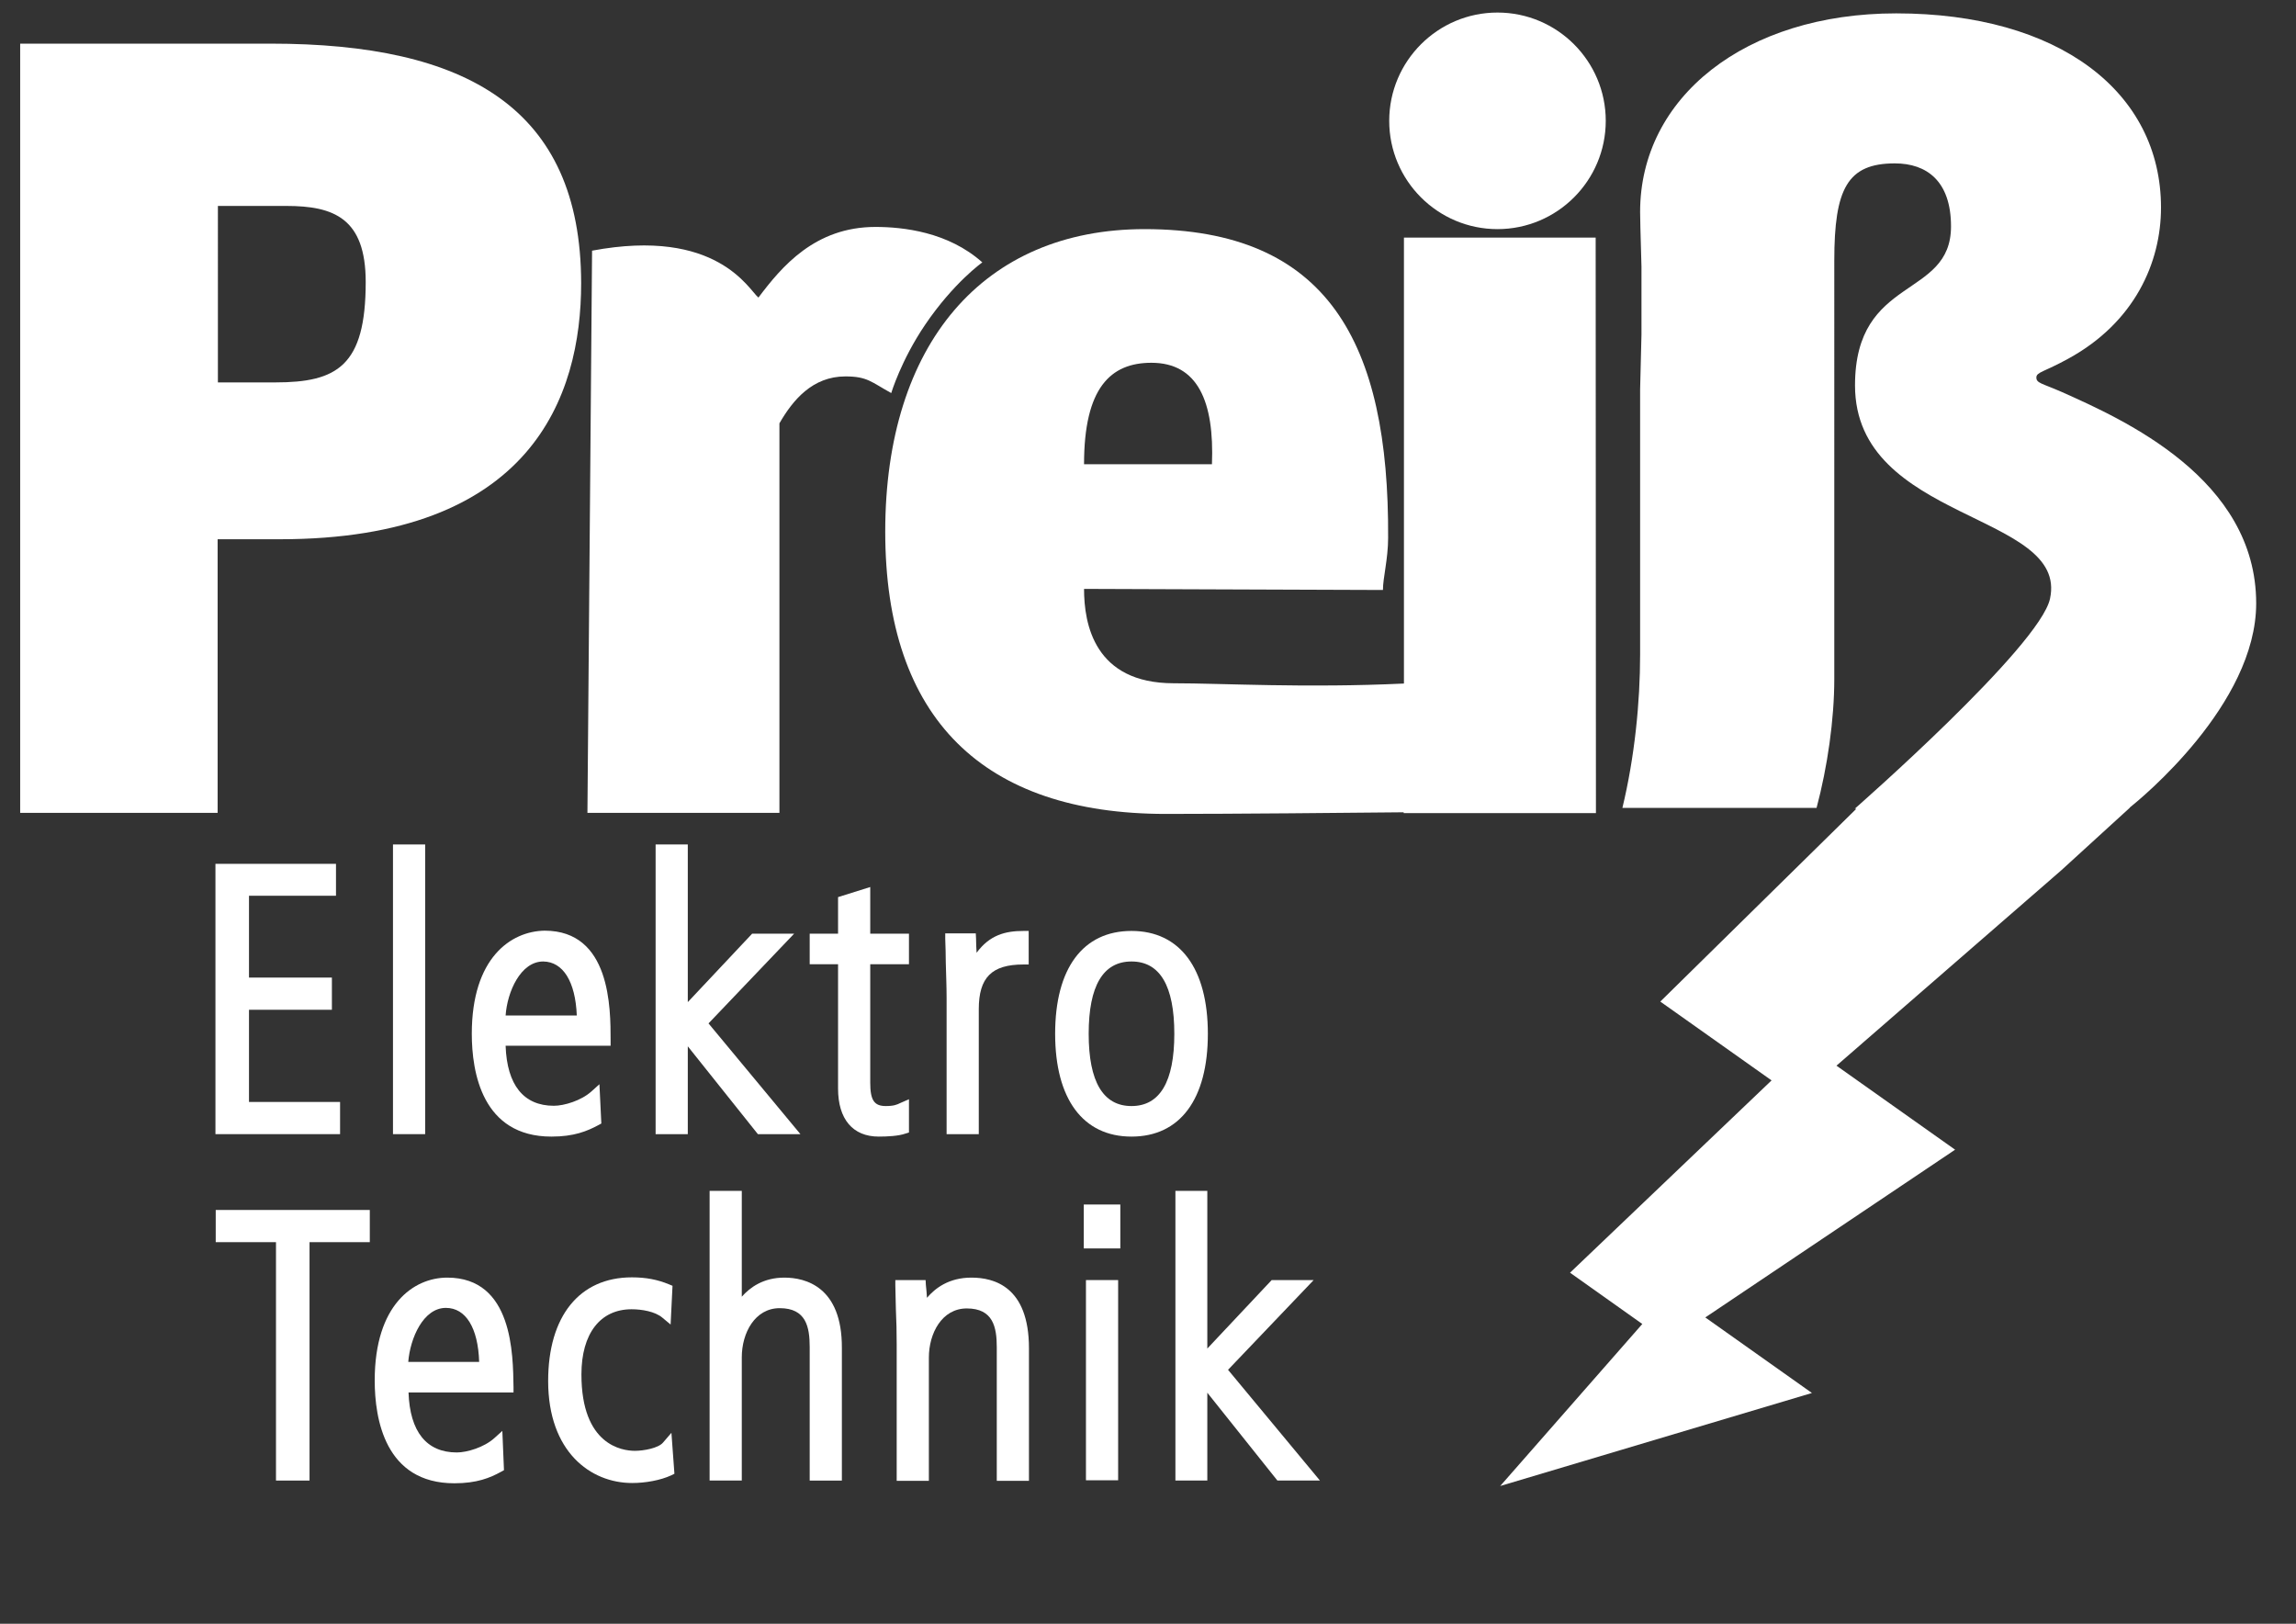
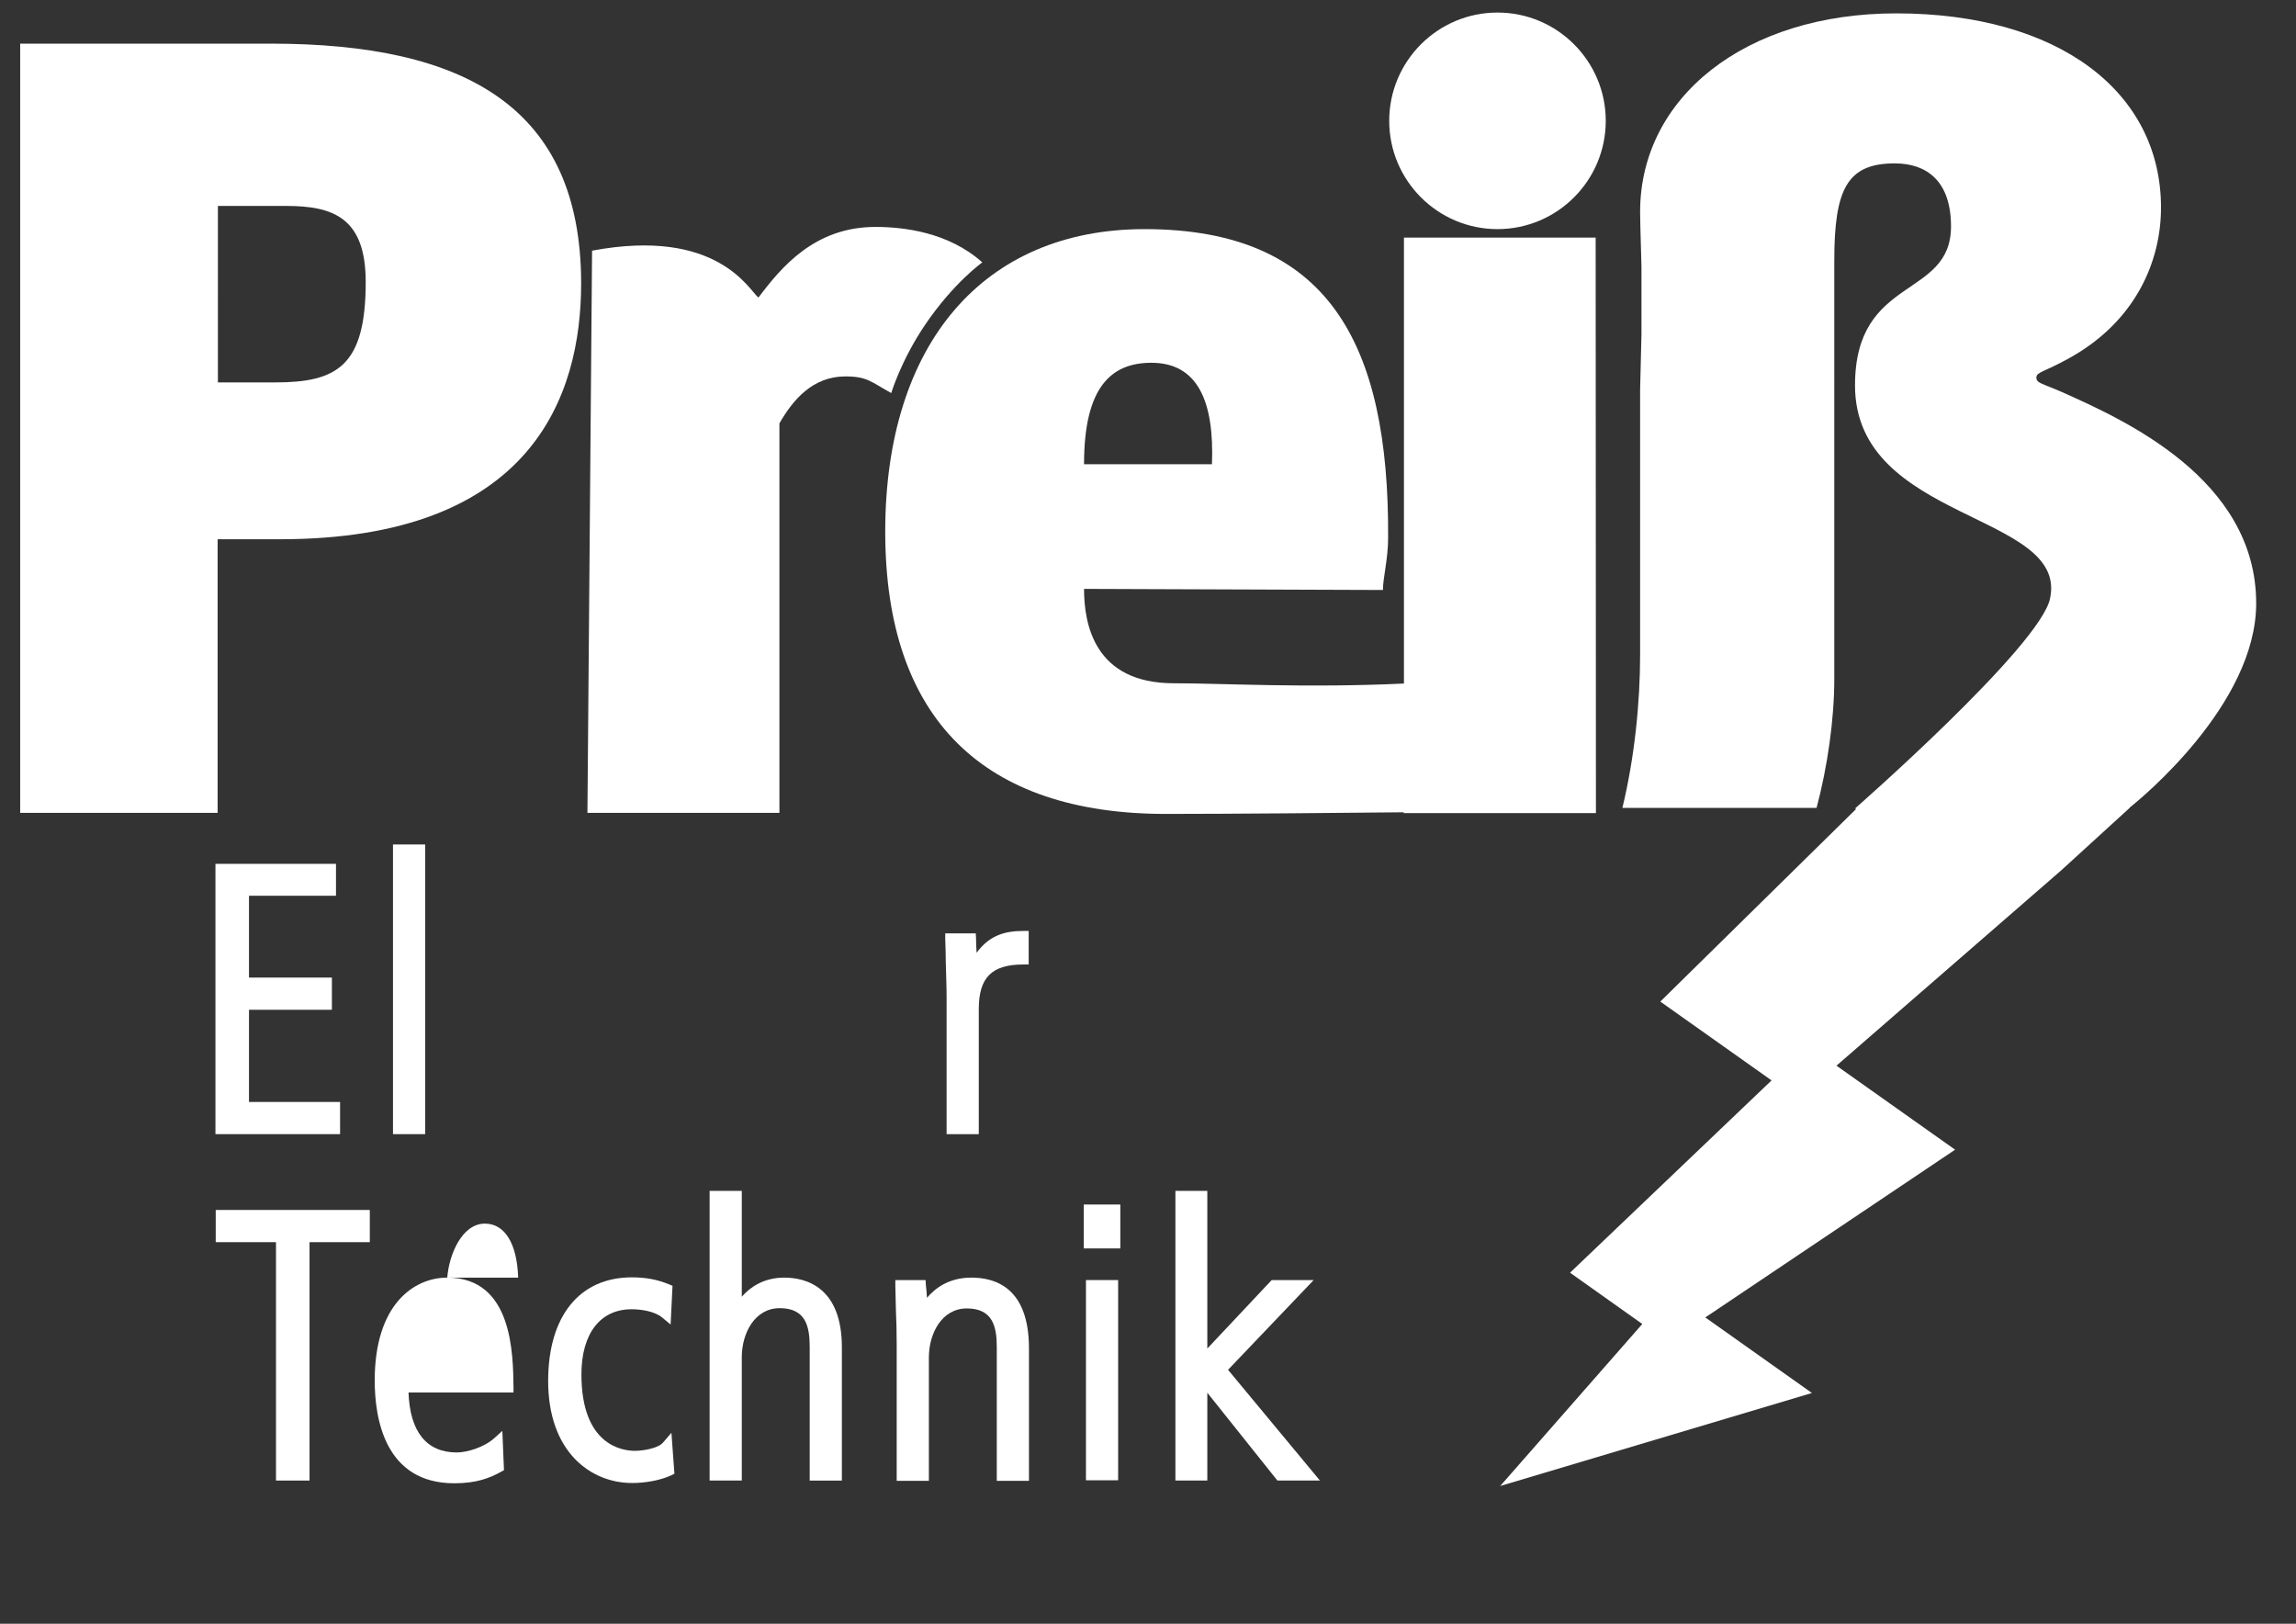
<svg xmlns="http://www.w3.org/2000/svg" version="1.1" id="Ebene_1" x="0px" y="0px" viewBox="0 0 841.9 595.3" style="enable-background:new 0 0 841.9 595.3;" xml:space="preserve">
  <rect x="0" y="0" width="841.9" height="595.3" fill="#333333" stroke="none" />
  <style type="text/css">
	.st0{fill:#FFFFFF;}
</style>
  <g>
    <path class="st0" d="M756,143.7c-7.3-3.2-9.3-3.2-9.3-5.3c0-2,2.8-2,11.7-6.9c24.3-13.3,34-35.2,34-55.4   c0-42.5-37.6-71.2-97.1-71.2c-55.4,0-93.9,30.8-93.9,72.8l0.1,5.7l0.4,14.4v24.8l-0.5,20.2V240c0,17.4-2,37.6-6.5,56.2h71.2   c4-15,6.5-32.4,6.5-47.3V95.5c0-26.3,4.8-35.6,22.2-35.6c11.7,0,20.6,6.5,20.6,23.1c0,26.7-35.2,17.8-35.2,58.3   c0,50.2,78.4,46.5,71.5,78.2c-3.8,17.6-71.6,77-71.6,77l0.6,0l-71.9,70.7l40.8,28.9l-73.9,70.5l26.5,18.8l-52.1,59.4l114.3-34.1   L625.3,483l91.6-61.5l-43.5-30.8l82.4-71.6l25.2-23h-0.1c3.9-3.1,46.4-37.8,46.4-74.9l0,0C827.3,175.5,778.6,153.8,756,143.7z" />
    <path class="st0" d="M285.8,155.2c4.9-8.5,12.1-17.2,24.2-17.2c8.1,0,9.5,2.1,16.8,6.1c0,0,3.6-12,12.4-25   c10.5-15.5,21-22.9,21-22.9C347.7,85,331.1,83.2,321,83.2c-22.2,0-34.4,14.6-42.9,25.9c-3.5-2.8-15.1-25.8-61-17.2L215.4,298h70.4   V155.2z" />
-     <polygon class="st0" points="360.3,96.1 360.3,96.1 360.3,96.1  " />
    <path class="st0" d="M585.2,298L585.2,298l-0.1-210.9h-70.3l0,163.5c-36.1,1.7-66.6-0.1-84.4-0.1c-29.1,0-32.9-21.7-32.9-34.6   l109.6,0.4c0-4.5,1.9-11.4,1.9-19.1C509.4,125.6,486.9,84,419.7,84c-59.1,0-95.1,42.1-95.1,110.9s36.2,103.5,102.9,103.5   c23.9,0,67.9-0.4,87.2-0.6l0,0.3H585.2z M422.2,133c17,0,23.1,14.2,22.2,37.2h-46.9C397.5,142.2,407.2,133,422.2,133z" />
    <path class="st0" d="M79.9,197.7h22.7c92.2,0,110.5-52.2,110.5-93.9h0C213,39.5,170.9,16,99.3,16H7.4v282h72.4V197.7z M79.9,75.5   H105c17.4,0,29.1,4.5,29.1,27.9c0,30.8-10.5,36.8-33.2,36.8h-21V75.5z" />
    <path class="st0" d="M549.1,84c21.9,0,39.7-17.8,39.7-39.7c0-21.9-17.8-39.7-39.7-39.7s-39.7,17.8-39.7,39.7   C509.4,66.2,527.2,84,549.1,84z" />
    <polygon class="st0" points="124.7,404 91.3,404 91.3,370.2 121.7,370.2 121.7,358.4 91.3,358.4 91.3,328.4 123.2,328.4    123.2,316.7 79,316.7 79,415.8 124.7,415.8  " />
    <rect x="144.1" y="309.6" class="st0" width="11.8" height="106.2" />
-     <path class="st0" d="M173,379c0,14.1,3.8,37.7,29.2,37.7c8.3,0,13.1-2,17.2-4.2l1.1-0.6l-0.7-14.4l-3,2.7   c-3.7,3.3-9.9,5.2-13.7,5.2c-11.1,0-17.2-7.6-17.7-22h38.5v-1.9l0,0c0-12,0-40.3-24.2-40.3C187.3,341.4,173,351.2,173,379z    M211.5,372.3h-26.1c0.6-8.7,5.5-19.8,13.8-19.8C206.5,352.6,211,359.9,211.5,372.3z" />
-     <polygon class="st0" points="293.5,415.8 259.8,375.2 291.2,342.3 275.8,342.3 252.2,367.4 252.2,309.6 240.4,309.6 240.4,415.8    252.2,415.8 252.2,383.6 277.9,415.8  " />
-     <path class="st0" d="M333.3,415.2V403l-3.2,1.4c-1.2,0.6-2.4,1.1-5.3,1.1c-4.3,0-5.7-2.2-5.7-8.6v-43.4h14.2v-11.2h-14.2v-17.1   l-11.8,3.7v13.4h-10.4v11.2h10.4v45.6c0,11.2,5.4,17.6,14.9,17.6c3.1,0,7.3-0.2,9.8-1.1L333.3,415.2z" />
    <path class="st0" d="M358.9,415.8V370c0-11.6,4.7-16.4,16.4-16.4h1.9v-12.3l0,0h-1.9c-6.7,0-12.4,1.5-17.2,8   c-0.1-1.7-0.2-3.4-0.2-5.2l-0.1-1.9h-11.2l0,2c0.1,2.9,0.2,5.8,0.2,8.7c0.1,4.2,0.3,8.6,0.3,12.9v50H358.9z" />
-     <path class="st0" d="M442.9,379c0-23.9-10.2-37.7-28-37.7c-17.8,0-28,13.7-28,37.7c0,23.9,10.2,37.7,28,37.7   C432.7,416.7,442.9,403,442.9,379z M414.9,405.5c-10.4,0-15.7-8.9-15.7-26.5s5.3-26.5,15.7-26.5c10.4,0,15.7,8.9,15.7,26.5   S425.3,405.5,414.9,405.5z" />
    <polygon class="st0" points="79.1,455.4 101.2,455.4 101.2,542.8 113.5,542.8 113.5,455.4 135.6,455.4 135.6,443.6 79.1,443.6  " />
-     <path class="st0" d="M164,468.4c-12.3,0-26.6,9.9-26.6,37.7c0,14.1,3.8,37.7,29.2,37.7c8.3,0,13.1-2,17.1-4.2l1.1-0.6l-0.6-14.4   l-3,2.7c-3.7,3.3-9.9,5.2-13.7,5.2c-11.1,0-17.2-7.6-17.7-22h38.5v-1.9l0,0C188.1,496.6,188.1,468.4,164,468.4z M149.7,499.3   c0.7-8.7,5.5-19.8,13.8-19.8c7.3,0,11.8,7.3,12.2,19.8H149.7z" />
+     <path class="st0" d="M164,468.4c-12.3,0-26.6,9.9-26.6,37.7c0,14.1,3.8,37.7,29.2,37.7c8.3,0,13.1-2,17.1-4.2l1.1-0.6l-0.6-14.4   l-3,2.7c-3.7,3.3-9.9,5.2-13.7,5.2c-11.1,0-17.2-7.6-17.7-22h38.5v-1.9l0,0C188.1,496.6,188.1,468.4,164,468.4z c0.7-8.7,5.5-19.8,13.8-19.8c7.3,0,11.8,7.3,12.2,19.8H149.7z" />
    <path class="st0" d="M243.1,528.9c-1.7,2-7,3-10.3,3c-4.6,0-19.6-2-19.6-28c0-15,6.9-23.9,18.4-23.9c3.7,0,8.6,0.8,11.3,3.1l3,2.5   l0.7-14.2l-1.2-0.5c-4.3-1.8-8.6-2.6-13.7-2.6c-19.2,0-30.7,14.2-30.7,38c0,25.9,15.5,37.4,30.8,37.4c4.9,0,10.4-1,14.3-2.8   l1.2-0.6v0l-1.1-15L243.1,528.9z" />
    <path class="st0" d="M287.6,468.4c-7.7,0-12.6,3.6-15.6,7v-38.8h-11.8v106.2h11.8v-45.2c0-8.9,4.8-18,13.9-18c9.7,0,11,6.9,11,14.3   v48.9h11.8v-48.6h0C308.8,471.7,295.3,468.4,287.6,468.4z" />
    <path class="st0" d="M356.2,468.4c-8.3,0-13.3,3.9-16.3,7.4c-0.1-1.6-0.2-3-0.4-4.7l-0.1-1.8h-11.1l0,2c0.1,2.9,0.1,5.8,0.2,8.7   c0.2,4.2,0.3,8.5,0.3,12.9v50h11.8v-45.2c0-8.9,4.8-18,13.9-18c9.7,0,11,6.9,11,14.3v48.9h11.8v-48.6h0   C377.3,471.7,364.5,468.4,356.2,468.4z" />
    <rect x="397.4" y="441.6" class="st0" width="13.4" height="16.1" />
    <rect x="398.2" y="469.3" class="st0" width="11.8" height="73.4" />
    <polygon class="st0" points="481.7,469.3 466.3,469.3 442.7,494.4 442.7,436.6 431,436.6 431,542.8 442.7,542.8 442.7,510.6    468.4,542.8 484,542.8 450.3,502.2  " />
  </g>
</svg>